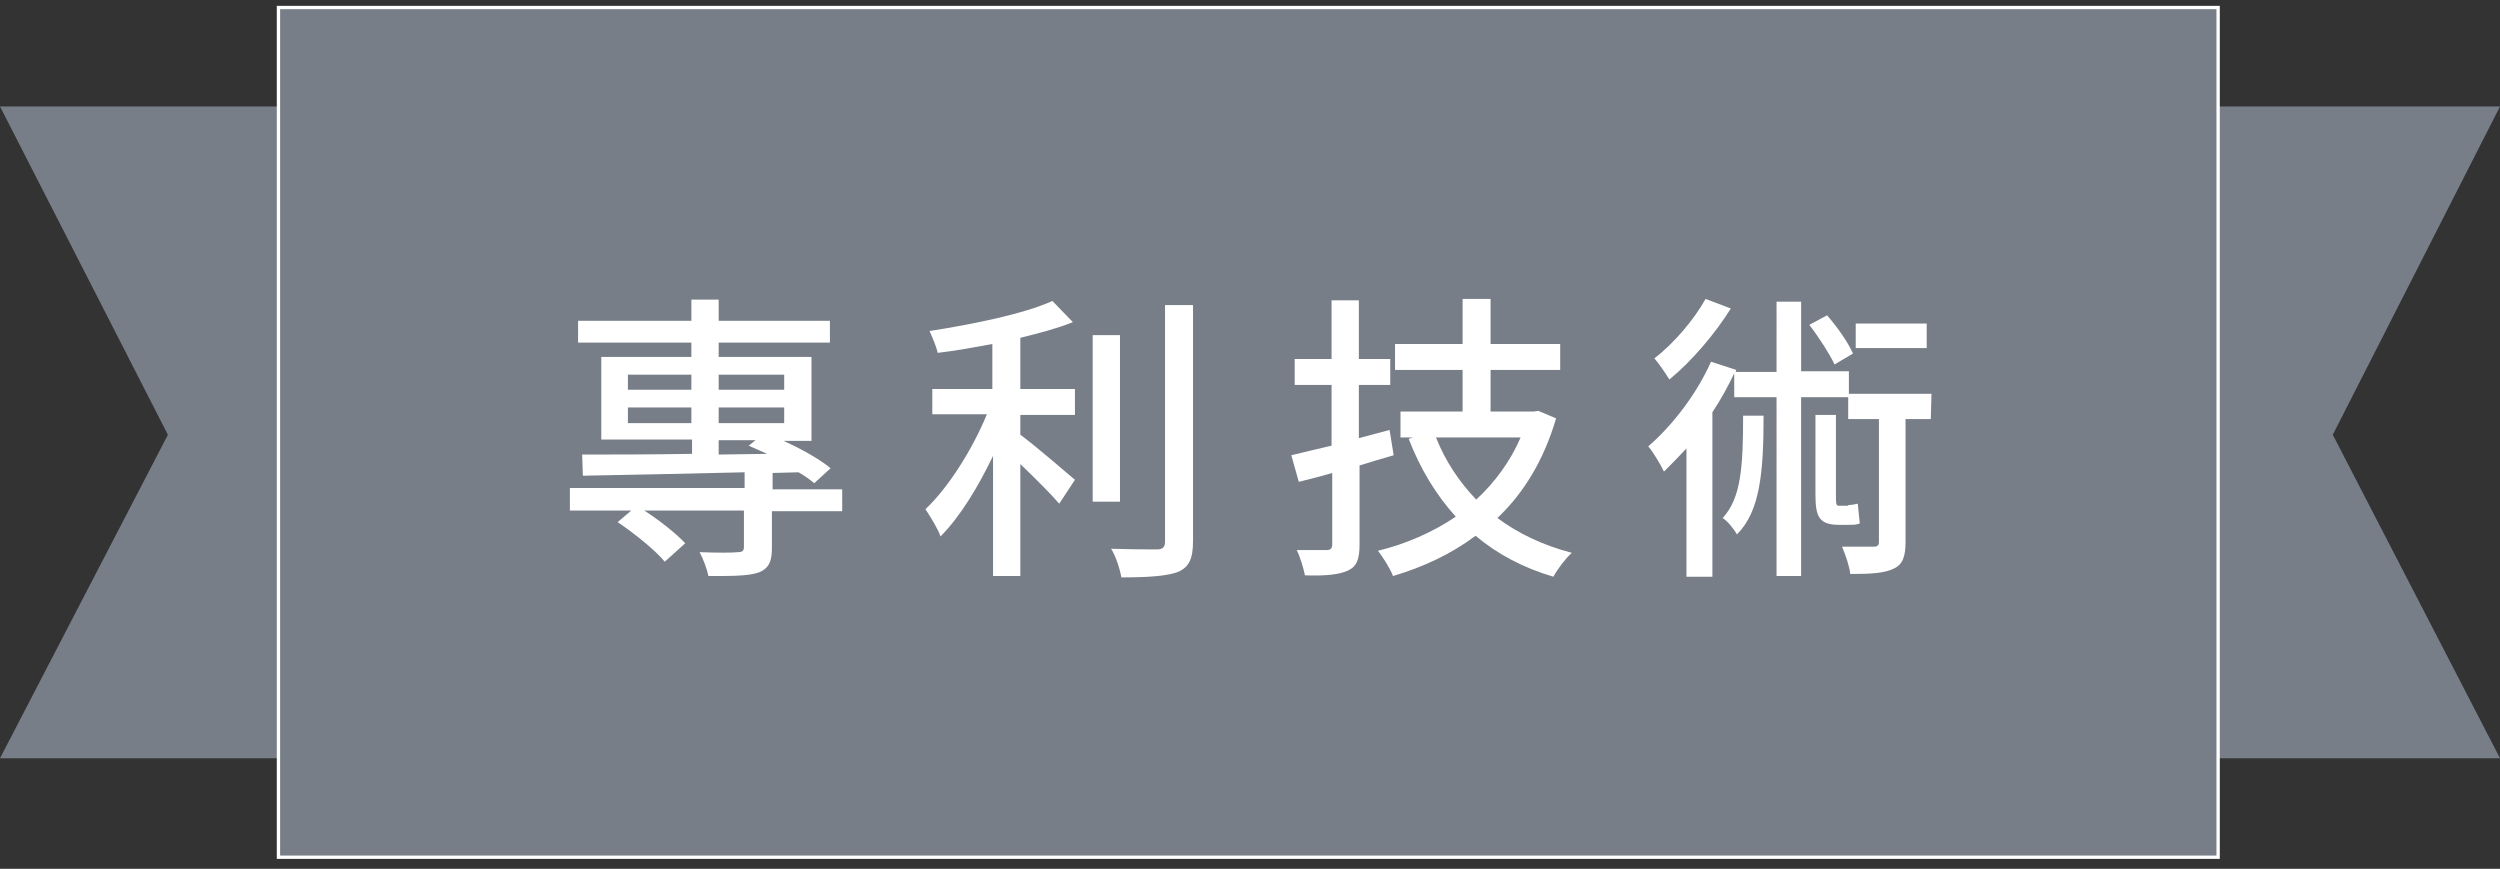
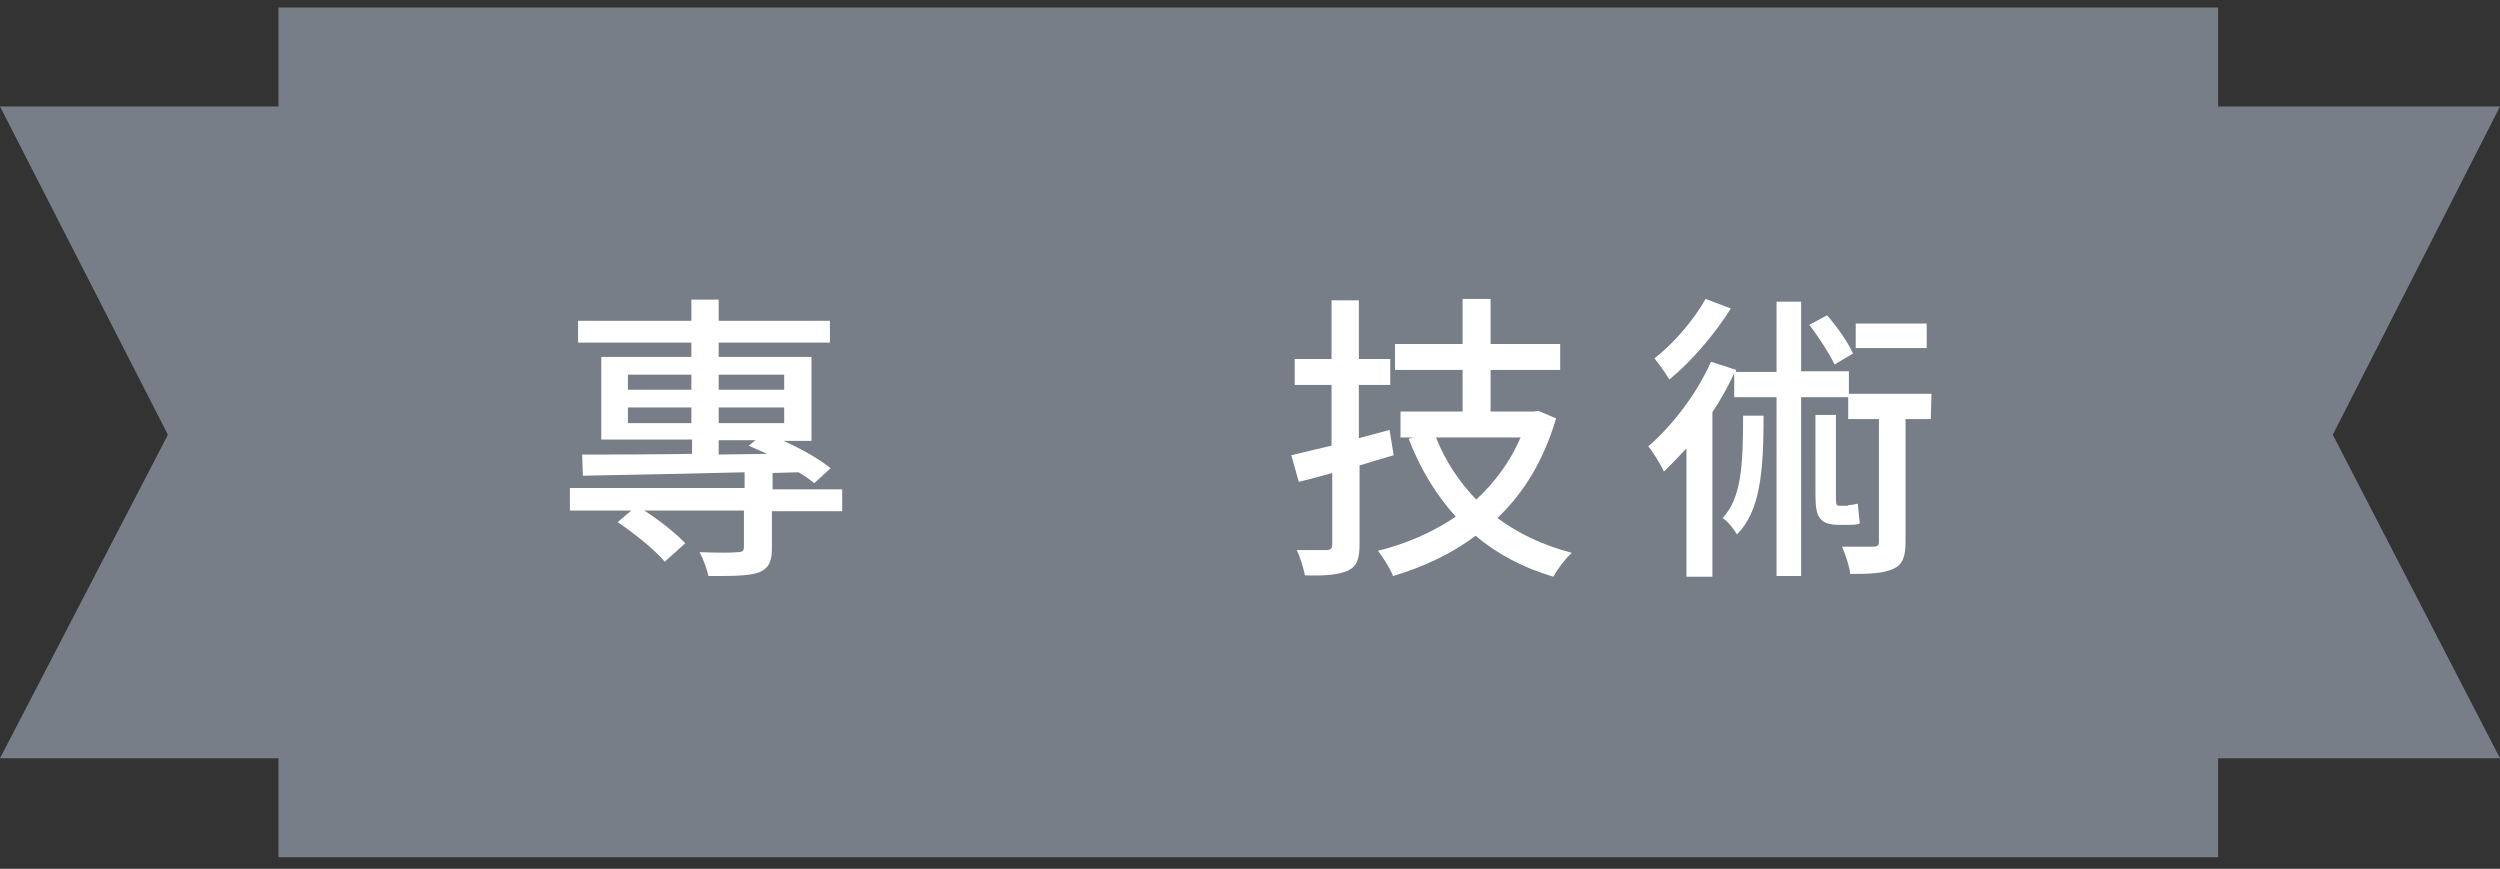
<svg xmlns="http://www.w3.org/2000/svg" xmlns:xlink="http://www.w3.org/1999/xlink" version="1.1" id="圖層_1" x="0px" y="0px" viewBox="0 0 366.3 127.3" style="enable-background:new 0 0 366.3 127.3;" xml:space="preserve">
  <rect x="0" y="0" width="366.3" height="127.3" fill="#333333" stroke="none" />
  <style type="text/css">
	.st0{fill:#777E88;}
	
		.st1{clip-path:url(#SVGID_00000142151566029410981710000007524867464059382196_);fill:none;stroke:#FFFFFF;stroke-width:0.486;stroke-miterlimit:10;}
	.st2{fill:#FFFFFF;}
</style>
  <polygon class="st0" points="0,15.6 24.6,63.7 0,111.1 152.5,111.1 151.9,63.7 152.5,15.6 " />
  <polygon class="st0" points="213.9,15.6 214.4,63.7 213.9,111.1 366.3,111.1 366.3,111.1 341.8,63.7 366.3,15.6 366.3,15.6 " />
  <rect x="40.8" y="1.1" class="st0" width="284.2" height="124.5" />
  <g>
    <g>
      <g>
        <g>
          <defs>
-             <rect id="SVGID_1_" width="366.3" height="127.3" />
-           </defs>
+             </defs>
          <clipPath id="SVGID_00000103235856592564269410000013937003445144008376_">
            <use xlink:href="#SVGID_1_" style="overflow:visible;" />
          </clipPath>
          <rect x="40.8" y="1.1" style="clip-path:url(#SVGID_00000103235856592564269410000013937003445144008376_);fill:none;stroke:#FFFFFF;stroke-width:0.486;stroke-miterlimit:10;" width="284.2" height="124.5" />
        </g>
      </g>
    </g>
  </g>
  <g>
    <path class="st2" d="M123.3,74.9h-10.2v5.4c0,1.9-0.4,3-2,3.6c-1.5,0.5-3.8,0.5-7.3,0.5c-0.2-1-0.8-2.6-1.3-3.5   c2.4,0.1,5,0.1,5.6,0c0.7,0,0.9-0.2,0.9-0.8v-5.3H94.4c2.3,1.5,4.7,3.4,6,4.8l-3,2.7c-1.4-1.7-4.4-4.1-6.9-5.8l2-1.7h-9v-3.3h25.6   v-2.3c-8.9,0.2-17.4,0.4-23.7,0.5l-0.1-3.1c4.2,0,9.9,0,16.1-0.1v-2.1H88.1V52.3h13.2v-2.1H84.7V47h16.6v-3.1h4V47h16.3v3.2h-16.3   v2.1h13.6v12.3h-4.1c2.7,1.2,5.3,2.7,6.9,4l-2.4,2.2c-0.6-0.5-1.4-1.1-2.3-1.6l-3.8,0.1v2.4h10.2V74.9z M92,57.1h9.3v-2.2H92V57.1z    M101.3,62v-2.3H92V62H101.3z M105.3,54.9v2.2h9.6v-2.2H105.3z M114.9,59.7h-9.6V62h9.6V59.7z M105.3,66.6l7.1-0.1   c-0.9-0.4-1.8-0.8-2.7-1.2l1-0.8h-5.4V66.6z" />
-     <path class="st2" d="M149.5,57h8v3.8h-8v2.9c2.2,1.6,6.8,5.6,8,6.6l-2.3,3.5c-1.2-1.4-3.6-3.8-5.7-5.8v16.4h-4V66.8   c-2.2,4.6-4.9,9-7.7,11.8c-0.4-1.2-1.5-2.9-2.2-4c3.4-3.2,6.9-8.8,9-13.9h-8V57h8.8v-6.6c-2.7,0.5-5.4,1-8,1.3   c-0.2-0.9-0.8-2.3-1.2-3.2c6.4-1,13.8-2.5,18-4.4l3,3.1c-2.2,0.9-4.9,1.6-7.7,2.3V57z M164.1,73.5h-4V49.1h4V73.5z M174.8,44.7   v34.6c0,2.6-0.6,3.8-2.2,4.5c-1.6,0.6-4.3,0.8-8.3,0.8c-0.2-1.2-0.8-3.1-1.5-4.2c3,0.1,5.8,0.1,6.7,0.1c0.8,0,1.2-0.3,1.2-1.1V44.7   H174.8z" />
    <path class="st2" d="M204.2,66.7c-1.7,0.5-3.4,1-5,1.5v11.6c0,2.1-0.4,3.2-1.7,3.8c-1.3,0.6-3.3,0.8-6.3,0.7   c-0.2-1-0.7-2.7-1.2-3.7c1.9,0,3.8,0,4.3,0c0.6,0,0.9-0.2,0.9-0.8V69.3c-1.7,0.5-3.3,0.9-4.9,1.3l-1.1-3.9c1.7-0.4,3.7-0.9,5.9-1.4   v-8.9h-5.4v-3.8h5.4v-8.6h4v8.6h4.6v3.8h-4.6v7.8l4.5-1.2L204.2,66.7z M228,61.3c-1.8,6.1-4.7,10.9-8.6,14.6   c3.1,2.3,6.7,4,10.9,5.1c-0.9,0.8-2.1,2.4-2.7,3.5c-4.4-1.3-8.2-3.3-11.4-6c-3.6,2.7-7.7,4.6-12.1,5.9c-0.4-1.1-1.5-2.8-2.2-3.7   c4.1-1,8-2.7,11.4-5c-2.9-3.2-5.2-7-6.9-11.4l0.6-0.2h-1.8v-3.8h9.1v-6.1h-9.9v-3.8h9.9v-6.6h4.1v6.6h10.2v3.8h-10.2v6.1h6.3   l0.7-0.1L228,61.3z M210.4,64.1c1.4,3.5,3.4,6.5,5.9,9.1c2.7-2.5,5-5.6,6.5-9.1H210.4z" />
    <path class="st2" d="M282.9,61.4h-3.7v18c0,2.1-0.4,3.3-1.7,3.9c-1.4,0.7-3.4,0.8-6.4,0.8c-0.1-1.1-0.7-2.8-1.2-4c2,0,4,0,4.6,0   c0.6,0,0.8-0.2,0.8-0.7v-18h-4.5v-3.2h-6.9v26.2h-3.6V58.2h-6.2v-3.5c-0.9,1.9-2,3.9-3.2,5.7v24.1h-3.8V65.7   c-1.1,1.2-2.2,2.3-3.3,3.4c-0.4-0.9-1.6-2.9-2.3-3.7c3.6-3.1,7.1-7.7,9.2-12.4l3.7,1.2l-0.1,0.3h6V44.2h3.6v10.2h7v3.3H283   L282.9,61.4z M253.6,45.2c-2.3,3.7-5.8,7.8-9,10.4c-0.5-0.8-1.5-2.3-2.2-3.1c2.9-2.2,5.9-5.8,7.5-8.7L253.6,45.2z M258.4,60.8   c0,8.4-0.5,14.1-3.9,17.5c-0.4-0.7-1.3-1.9-2.1-2.4c2.7-2.9,3-7.5,3-15H258.4z M268.8,53.4c-0.7-1.5-2.3-4-3.7-5.8l2.6-1.4   c1.5,1.7,3.1,4,3.8,5.6L268.8,53.4z M270.8,74c0.4,0,1-0.1,1.4-0.2c0.1,0.8,0.2,2.2,0.3,2.9c-0.5,0.2-1.1,0.2-1.8,0.2h-1.2   c-3,0-3.5-1.2-3.5-4.5V60.8h3v11.8c0,1.1,0,1.5,0.4,1.5H270.8z M282.3,51h-10.4v-3.6h10.4V51z" />
  </g>
</svg>